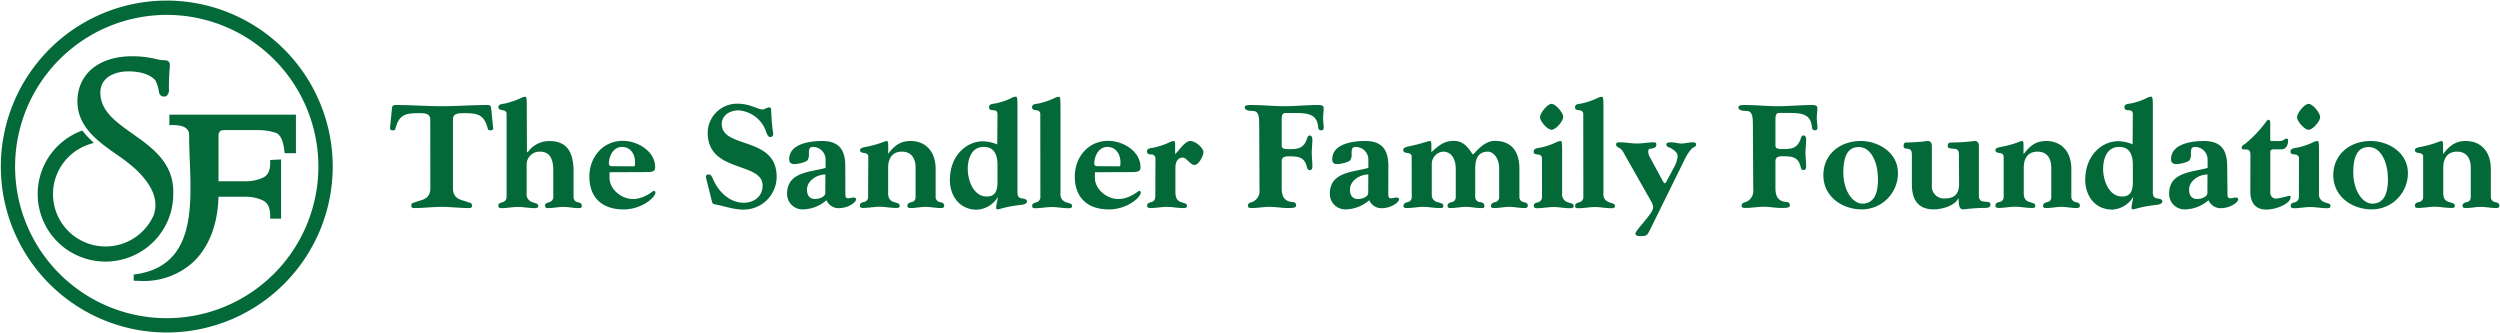
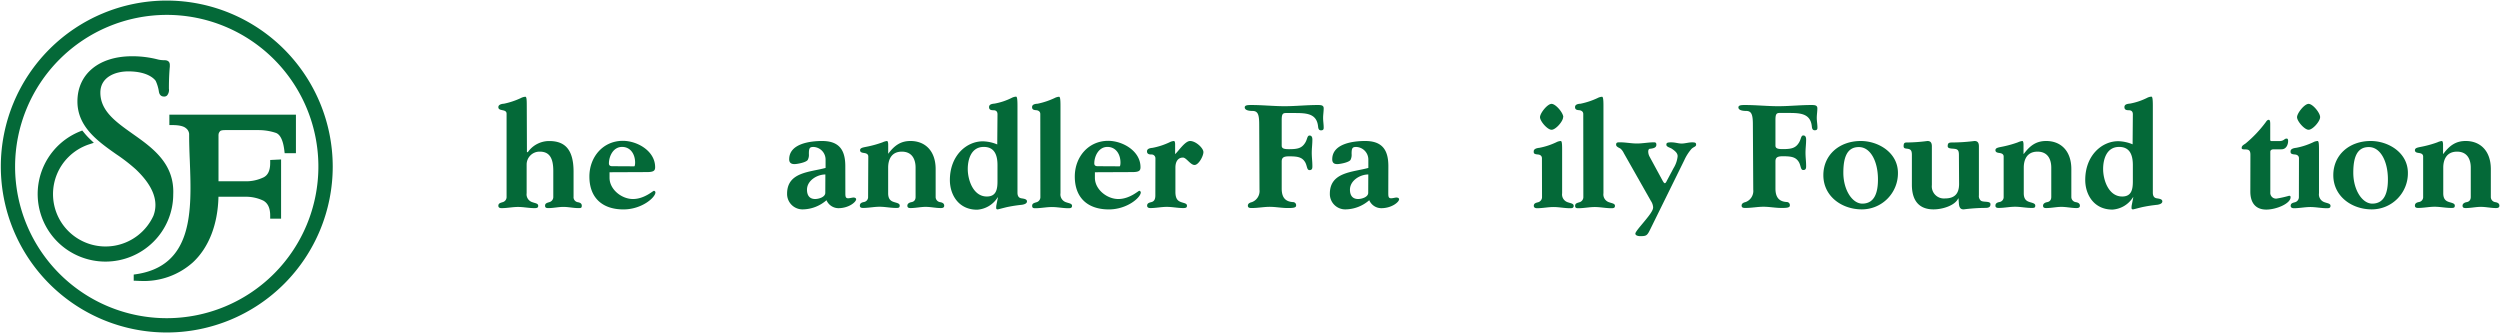
<svg xmlns="http://www.w3.org/2000/svg" id="Layer_1" data-name="Layer 1" viewBox="0 0 608 81">
  <defs>
    <style>.cls-1{fill:#046938;}</style>
  </defs>
  <title>foundation-main-logo-green</title>
-   <path class="cls-1" d="M104.64,29.11c0-1.3-.86-1.59-2.59-1.59-3.45,0-5,.29-5.9,3.86,0,.21-.25.32-.65.32s-.65-.22-.65-.43.08-.83.11-1.23l.36-3.67c.07-.65.25-.83,1.08-.83,3.67,0,7.31.29,11,.29s7.38-.29,11-.29c.9,0,1,.11,1.11,1.34l.36,3.67a5.29,5.29,0,0,1,.08.79c0,.22-.36.36-.65.36s-.61-.11-.65-.32c-.9-3.57-2.45-3.86-5.9-3.86-2,0-2.59.4-2.59,1.59v16.7c0,2.84,2.44,2.81,3.63,3.35.4.18,1,.07,1,.86,0,.58-.43.58-.86.58-2.13,0-4.32-.29-6.52-.29s-4.39.29-6.52.29c-.43,0-.86,0-.86-.58,0-.79.61-.68,1-.86,1.19-.54,3.63-.51,3.63-3.35Z" />
  <path class="cls-1" d="M128.15,37h.22a6.34,6.34,0,0,1,5.18-2.7c3.53,0,5.94,1.69,5.94,7.45v6.08a1.23,1.23,0,0,0,1,1.34c.57.1,1,.29,1,.86s-.26.58-.8.58c-1.22,0-2.44-.29-3.67-.29s-2.44.29-3.67.29c-.61,0-.79-.18-.79-.58,0-.57.43-.68,1-.86a1.29,1.29,0,0,0,1-1.34V41.56c0-3.06-.9-4.68-3.27-4.68a3.13,3.13,0,0,0-3.21,3.1v7a2,2,0,0,0,1.41,2.2c.68.25,1.4.29,1.4.86,0,.36-.11.58-.9.58-1.33,0-2.66-.29-4-.29s-2.66.29-4,.29c-.58,0-.79-.22-.79-.58,0-.57.43-.68,1-.86a1.29,1.29,0,0,0,1-1.34V27.67c0-.65-.5-.76-1-.87s-1-.18-1-.75.69-.79,1.37-.83a18.65,18.65,0,0,0,4.1-1.37,2.77,2.77,0,0,1,1.08-.32c.29,0,.36.5.36,2.16Z" />
  <path class="cls-1" d="M148.24,41.89v1.36c0,2.81,2.92,5.15,5.69,5.15s4.86-2,5.11-2a.42.42,0,0,1,.36.39c0,1.23-3.31,4.14-7.78,4.14-5.07,0-8.28-2.77-8.28-8,0-4.72,3.28-8.68,8.14-8.68,3.49,0,7.85,2.45,7.85,6.41,0,.83-.33,1.19-2,1.19Zm6-1.44c.18,0,.22-.62.22-.9,0-2.09-1.15-3.82-3.17-3.82-2.2,0-3.2,2.34-3.2,4,0,.58.39.69.82.69Z" />
-   <path class="cls-1" d="M171.93,44.12a7,7,0,0,1-.25-1.15c0-.26.14-.54.75-.54s.9,1,1.15,1.51c1.34,2.84,3.93,5.36,7.31,5.36,2.52,0,4.57-1.55,4.57-4.17,0-5.87-13.35-3-13.35-12.85a7.14,7.14,0,0,1,7.27-7.06c3.06,0,4.89,1.4,6.08,1.4.4,0,1.19-.5,1.51-.5.47,0,.58.22.58.68a49.19,49.19,0,0,0,.5,5.73c0,.46-.21.79-.72.79s-.79-.58-1.08-1.48a7.67,7.67,0,0,0-6.62-5c-2.19,0-4.1,1.26-4.1,3.31,0,6.12,13.35,2.88,13.35,12.82a8,8,0,0,1-8.1,8c-2.3,0-4.32-.76-6.51-1.19-.36-.07-.94-.11-1.08-.61Z" />
  <path class="cls-1" d="M205.59,46.78c0,.94,0,1.44.68,1.44.43,0,1-.18,1.3-.18s.64.11.64.43c0,.65-1.76,2.16-4.35,2.16A3.2,3.2,0,0,1,201,48.69a8.94,8.94,0,0,1-5.69,2.23,3.75,3.75,0,0,1-3.89-3.81c0-5.3,5.58-5.22,9.36-6.27v-2a3.07,3.07,0,0,0-2.95-3.1c-.93,0-1.11.29-1.11,1.69a2.58,2.58,0,0,1-.29,1.48c-.43.61-2.56,1-3.21,1s-1.29-.22-1.29-1.16c0-3.92,5.33-4.46,8-4.46,4.17,0,5.65,2.2,5.65,6.12Zm-4.86-4.35c-2,0-4.47,1.47-4.47,3.7,0,1.34.58,2.27,2,2.27.79,0,2.45-.43,2.45-1.51Z" />
  <path class="cls-1" d="M211.17,38.07c0-.61-.51-.79-1-.86s-1-.15-1-.69.68-.65,1.36-.79a26,26,0,0,0,4.11-1.12,3.67,3.67,0,0,1,1.08-.32c.18,0,.29.4.29.86v2.27H216c1.55-2.09,3.09-3.13,5.43-3.13,3.57,0,6.12,2.41,6.12,6.84V47.9a1.26,1.26,0,0,0,1.08,1.26c.58.1,1,.32,1,.86,0,.36-.18.58-.83.58-1.22,0-2.45-.29-3.67-.29s-2.45.29-3.67.29c-.5,0-.79-.11-.79-.58s.43-.76,1-.86,1-.47,1-1.26V40.77c0-1.94-.79-3.89-3.34-3.89S216,38.83,216,40.77V47c0,1.52.72,1.91,1.4,2.13s1.41.32,1.41.86-.26.58-.9.58c-1.34,0-2.67-.29-4-.29s-2.66.29-4,.29c-.64,0-.79-.22-.79-.58,0-.54.43-.76,1-.86a1.21,1.21,0,0,0,1-1.26Z" />
  <path class="cls-1" d="M242.59,27.81c0-.83-.5-1-1-1s-1.05-.07-1.05-.76.69-.79,1.37-.86a15.46,15.46,0,0,0,4.1-1.37,2.77,2.77,0,0,1,1.08-.32c.22,0,.36.36.36,2.19V46.85c0,1.08.54,1.3.9,1.37.65.11,1.41.18,1.41.76s-.79.75-1.19.82a34.9,34.9,0,0,0-3.74.58c-1.19.29-2.06.54-2.2.54a.32.32,0,0,1-.36-.36,3.54,3.54,0,0,1,.07-.76L242.7,48h-.07a6.35,6.35,0,0,1-5,3c-4.57,0-6.62-3.71-6.62-7.2,0-6,4.07-9.43,8-9.43a9.49,9.49,0,0,1,3.52.76Zm0,12.35c0-2.49-.75-4.43-3.34-4.43-3.13,0-3.89,3.17-3.89,5.36,0,2.7,1.33,6.7,4.64,6.7,2.27,0,2.59-1.73,2.59-3.67Z" />
  <path class="cls-1" d="M253,27.74c0-.65-.5-.9-1-.94s-1-.1-1-.75.68-.79,1.37-.83a18.65,18.65,0,0,0,4.1-1.37,2.77,2.77,0,0,1,1.08-.32c.25,0,.36.5.36,2.16V47a2,2,0,0,0,1.4,2.2c.69.25,1.41.29,1.41.86s-.47.58-.9.58c-1.33,0-2.67-.29-4-.29s-2.66.29-4,.29c-.4,0-.8,0-.8-.58s.44-.68,1-.86a1.29,1.29,0,0,0,1-1.34Z" />
  <path class="cls-1" d="M266.28,41.89v1.36c0,2.81,2.92,5.15,5.69,5.15s4.86-2,5.11-2a.42.42,0,0,1,.36.39c0,1.23-3.31,4.14-7.77,4.14-5.08,0-8.28-2.77-8.28-8,0-4.72,3.27-8.68,8.13-8.68,3.49,0,7.85,2.45,7.85,6.41,0,.83-.32,1.19-2,1.19Zm6-1.44c.18,0,.22-.62.22-.9,0-2.09-1.15-3.82-3.17-3.82-2.19,0-3.2,2.34-3.2,4,0,.58.4.69.83.69Z" />
  <path class="cls-1" d="M281,38.5a.93.93,0,0,0-1-.93c-.54,0-1.05-.11-1.05-.76s.69-.79,1.37-.86a17.11,17.11,0,0,0,4.1-1.34,2.77,2.77,0,0,1,1.08-.32c.18,0,.29.32.29.79v2.41c.83-.75,2.41-3.2,3.64-3.2,1.4,0,3.24,1.73,3.24,2.7s-1.16,3.13-2.16,3.13-2-1.8-2.81-1.8c-1.19,0-1.84.94-1.84,2.45v5.9c0,1.84.72,2.24,1.41,2.49s1.4.29,1.4.86c0,.36-.11.58-.9.58-1.33,0-2.66-.29-4-.29s-2.67.29-4,.29c-.54,0-.79-.22-.79-.58,0-.57.43-.72,1-.86s1-.51,1-1.62Z" />
  <path class="cls-1" d="M306.24,30.37c0-2.45-.28-3.39-1.65-3.39-1.12,0-1.87-.28-1.87-.86s.82-.58,1.69-.58c2.66,0,5.33.29,8,.29s5.33-.29,8-.29c.79,0,1.51,0,1.51.8s-.14,1.54-.14,2.34.14,1.54.14,2.34c0,.28,0,.68-.65.68s-.68-.65-.72-1c-.36-3.21-3-3.21-5.94-3.21h-1.9c-.83,0-1,.4-1,1.77v6.15c0,.69.51.87,1.77.87,2.09,0,3.17-.22,4-1.66.47-.79.43-1.66,1-1.66s.69.51.69,1c0,1.08-.15,2.13-.15,3.21s.15,2.12.15,3.2c0,.47,0,1-.69,1s-.54-1-1.08-1.94c-.75-1.23-1.83-1.41-3.92-1.41-1.33,0-1.77.33-1.77,1.26v6.59c0,2.52,1.23,3.17,2.74,3.28a.75.75,0,0,1,.76.86c0,.58-1,.58-2.09.58-1.44,0-2.88-.29-4.32-.29s-2.88.29-4.32.29c-.5,0-1,0-1-.58s.61-.76,1-.86a2.88,2.88,0,0,0,1.83-3Z" />
  <path class="cls-1" d="M337.63,46.78c0,.94,0,1.44.69,1.44.43,0,1-.18,1.29-.18s.65.11.65.43c0,.65-1.76,2.16-4.35,2.16A3.2,3.2,0,0,1,333,48.69a8.94,8.94,0,0,1-5.69,2.23,3.74,3.74,0,0,1-3.89-3.81c0-5.3,5.58-5.22,9.36-6.27v-2a3.07,3.07,0,0,0-2.95-3.1c-.94,0-1.12.29-1.12,1.69a2.66,2.66,0,0,1-.28,1.48c-.44.61-2.56,1-3.21,1S324,39.69,324,38.75c0-3.92,5.32-4.46,8-4.46,4.18,0,5.65,2.2,5.65,6.12Zm-4.86-4.35c-2,0-4.46,1.47-4.46,3.7,0,1.34.58,2.27,2,2.27.79,0,2.44-.43,2.44-1.51Z" />
-   <path class="cls-1" d="M343.32,38.07c0-.61-.5-.79-1-.86s-1.05-.15-1.05-.72.69-.76,1.37-.9c3-.65,3.24-.83,4.1-1.05a4.89,4.89,0,0,1,1.08-.25c.18,0,.29.36.29.83V37c1.91-1.66,3-2.74,5.51-2.74,3.09,0,4.28,3.28,4.61,3.28s2.41-3.28,5.29-3.28c4,0,6,2.48,6,6.77V47.9a1.23,1.23,0,0,0,1.05,1.26c.57.1,1,.32,1,.86,0,.36-.22.58-.83.58-1.23,0-2.45-.29-3.67-.29s-2.45.29-3.67.29c-.58,0-.8-.15-.8-.58s.44-.76,1-.86a1.2,1.2,0,0,0,1-1.26V41.06c0-3-1.69-4.18-2.73-4.18-2.77,0-3.1,2.41-3.1,4.18V47.9A1.26,1.26,0,0,0,360,49.16c.58.1,1,.32,1,.86s-.18.58-.83.58c-1.22,0-2.44-.29-3.67-.29s-2.45.29-3.67.29c-.58,0-.79-.15-.79-.58s.43-.76,1-.86a1.2,1.2,0,0,0,1-1.26V41.06c0-2-.79-4.18-3.13-4.18a3,3,0,0,0-2.7,2.92v7.52a1.74,1.74,0,0,0,1.41,1.84c.72.21,1.4.32,1.4.86s-.22.58-.9.58c-1.33,0-2.66-.29-4-.29s-2.67.29-4,.29c-.58,0-.79-.15-.79-.58s.43-.76,1-.86a1.2,1.2,0,0,0,1-1.26Z" />
  <path class="cls-1" d="M375,38.5c0-.65-.5-.9-1-.93-1-.08-1-.33-1-.76,0-.58.68-.79,1.37-.86a17.11,17.11,0,0,0,4.1-1.34,2.77,2.77,0,0,1,1.08-.32c.29,0,.36.5.36,2.16V47a2,2,0,0,0,1.4,2.2c.69.25,1.41.29,1.41.86s-.47.58-.9.58c-1.34,0-2.67-.29-4-.29s-2.66.29-4,.29c-.62,0-.8-.29-.8-.58,0-.57.44-.72,1-.86a1.29,1.29,0,0,0,1-1.34Zm5.15-10c0,1-1.8,3.06-2.81,3.06s-2.81-2.09-2.81-3.06,1.8-3.24,2.81-3.24S380.19,27.45,380.19,28.46Z" />
  <path class="cls-1" d="M385.05,27.74c0-.65-.51-.9-1-.94s-1-.1-1-.75.68-.79,1.36-.83a18.55,18.55,0,0,0,4.11-1.37,2.77,2.77,0,0,1,1.08-.32c.25,0,.36.5.36,2.16V47a2,2,0,0,0,1.4,2.2c.68.25,1.4.29,1.4.86s-.46.58-.9.58c-1.33,0-2.66-.29-4-.29s-2.66.29-4,.29c-.39,0-.79,0-.79-.58s.43-.68,1-.86a1.3,1.3,0,0,0,1-1.34Z" />
  <path class="cls-1" d="M407,40.91A6.79,6.79,0,0,0,408,38c0-.68-.43-1.15-1.37-1.8-.47-.32-1.37-.46-1.37-1,0-.43.18-.58,1.19-.58s1.69.29,2.52.29,1.69-.29,2.52-.29,1,.11,1,.58-.58.5-1.11,1A11.35,11.35,0,0,0,409.6,39l-8.21,16.67c-.79,1.62-.94,1.76-2.48,1.76-.65,0-1.19-.21-1.19-.61,0-.72,3.49-4.14,4.17-5.76a1.52,1.52,0,0,0,.15-.68,3.15,3.15,0,0,0-.54-1.51l-6.59-11.63a3.41,3.41,0,0,0-.75-1.05c-.33-.25-1.12-.46-1.12-1s.29-.58.94-.58c1.36,0,2.77.29,4.13.29s2.78-.29,4.18-.29c.36,0,.54.15.54.58,0,.68-.58.9-1.62,1-.22,0-.36.33-.36.65a2.67,2.67,0,0,0,.29,1.19l3.2,5.9c.22.4.4.62.54.62s.29-.15.47-.54Z" />
  <path class="cls-1" d="M426.3,30.37c0-2.45-.29-3.39-1.65-3.39-1.12,0-1.87-.28-1.87-.86s.82-.58,1.69-.58c2.66,0,5.32.29,8,.29s5.33-.29,8-.29c.79,0,1.51,0,1.51.8s-.14,1.54-.14,2.34S442,30.22,442,31c0,.28,0,.68-.65.68s-.68-.65-.72-1c-.36-3.21-3-3.21-5.94-3.21h-1.9c-.83,0-1,.4-1,1.77v6.15c0,.69.51.87,1.77.87,2.09,0,3.17-.22,4-1.66.47-.79.43-1.66,1-1.66s.69.51.69,1c0,1.08-.15,2.13-.15,3.21s.15,2.12.15,3.2c0,.47,0,1-.69,1s-.54-1-1.08-1.94c-.75-1.23-1.83-1.41-3.92-1.41-1.33,0-1.77.33-1.77,1.26v6.59c0,2.52,1.23,3.17,2.74,3.28a.75.75,0,0,1,.76.86c0,.58-1,.58-2.09.58-1.44,0-2.88-.29-4.32-.29s-2.88.29-4.32.29c-.5,0-1,0-1-.58s.61-.76,1-.86a2.88,2.88,0,0,0,1.83-3Z" />
  <path class="cls-1" d="M461.58,42.07a8.78,8.78,0,0,1-8.78,8.85c-4.9,0-9.36-3.2-9.36-8.31,0-4.94,3.89-8.32,9.11-8.32C456.76,34.29,461.58,37.06,461.58,42.07ZM448.3,42c0,4.21,2.19,7.52,4.61,7.52,3.06,0,3.81-2.84,3.81-5.87,0-4.57-1.91-7.88-4.61-7.88C449.05,35.73,448.3,38.57,448.3,42Z" />
  <path class="cls-1" d="M476.41,37.71c0-.72-.1-1.08-.39-1.3-.61-.46-2.34,0-2.34-.86s.39-.9,1.22-.9a44.4,44.4,0,0,0,5.29-.36c.69,0,1.08.32,1.08,1.3V47.5a1.47,1.47,0,0,0,.47,1.3c.61.46,2.34,0,2.34.86,0,.58-.25.9-1.22.9a44.4,44.4,0,0,0-5.29.36c-.69,0-1.05-.32-1.16-1.3l-.1-1.36h-.08c-.75,1.69-3.74,2.66-6,2.66-3.35,0-5.26-1.94-5.26-6V37.71c0-.72-.11-1.08-.39-1.3-.62-.46-1.62,0-1.62-.86s.32-.9.86-.9a40.28,40.28,0,0,0,4.93-.36c.68,0,1.08.32,1.08,1.3V45A2.94,2.94,0,0,0,473,48.26c2.41,0,3.45-1.19,3.45-3.53Z" />
  <path class="cls-1" d="M487.29,38.07c0-.61-.51-.79-1-.86s-1-.15-1-.69.68-.65,1.36-.79a26.27,26.27,0,0,0,4.11-1.12,3.58,3.58,0,0,1,1.08-.32c.18,0,.28.4.28.86v2.27h.08c1.54-2.09,3.09-3.13,5.43-3.13,3.57,0,6.12,2.41,6.12,6.84V47.9a1.26,1.26,0,0,0,1.08,1.26c.58.1,1,.32,1,.86,0,.36-.18.58-.83.58-1.22,0-2.45-.29-3.67-.29s-2.45.29-3.67.29c-.51,0-.79-.11-.79-.58s.43-.76,1-.86,1-.47,1-1.26V40.77c0-1.94-.79-3.89-3.35-3.89s-3.34,1.95-3.34,3.89V47c0,1.52.72,1.91,1.4,2.13s1.4.32,1.4.86-.25.58-.9.58c-1.33,0-2.66-.29-4-.29s-2.67.29-4,.29c-.64,0-.79-.22-.79-.58,0-.54.43-.76,1-.86a1.21,1.21,0,0,0,1-1.26Z" />
  <path class="cls-1" d="M518.71,27.81c0-.83-.5-1-1-1s-1.05-.07-1.05-.76.69-.79,1.37-.86a15.46,15.46,0,0,0,4.1-1.37,2.77,2.77,0,0,1,1.08-.32c.22,0,.36.36.36,2.19V46.85c0,1.08.54,1.3.9,1.37.65.11,1.41.18,1.41.76s-.8.75-1.19.82a34.9,34.9,0,0,0-3.74.58c-1.19.29-2.06.54-2.2.54a.32.32,0,0,1-.36-.36,3.54,3.54,0,0,1,.07-.76l.36-1.83h-.07a6.35,6.35,0,0,1-5,3c-4.57,0-6.62-3.71-6.62-7.2,0-6,4.07-9.43,8-9.43a9.49,9.49,0,0,1,3.52.76Zm0,12.35c0-2.49-.75-4.43-3.34-4.43-3.14,0-3.89,3.17-3.89,5.36,0,2.7,1.33,6.7,4.64,6.7,2.27,0,2.59-1.73,2.59-3.67Z" />
-   <path class="cls-1" d="M541.72,46.78c0,.94,0,1.44.68,1.44.43,0,1-.18,1.3-.18s.64.11.64.43c0,.65-1.76,2.16-4.35,2.16a3.2,3.2,0,0,1-2.88-1.94,8.94,8.94,0,0,1-5.69,2.23,3.75,3.75,0,0,1-3.89-3.81c0-5.3,5.58-5.22,9.36-6.27v-2a3.07,3.07,0,0,0-2.95-3.1c-.93,0-1.11.29-1.11,1.69a2.58,2.58,0,0,1-.29,1.48c-.43.61-2.56,1-3.21,1S528,39.69,528,38.75c0-3.92,5.33-4.46,8-4.46,4.17,0,5.65,2.2,5.65,6.12Zm-4.86-4.35c-2,0-4.47,1.47-4.47,3.7,0,1.34.58,2.27,2,2.27.79,0,2.45-.43,2.45-1.51Z" />
  <path class="cls-1" d="M547.3,37.67c0-1-.29-1.33-1.23-1.33s-.89-.18-.89-.43c0-.5.64-.79.93-1A29.77,29.77,0,0,0,551,29.76c.18-.26.4-.62.76-.62.18,0,.36.11.36,1v3.81c0,.25.07.36.32.36h1.87c1.19,0,1.19-.61,1.8-.61.29,0,.36.25.36.61,0,.76-.39,2-1.62,2H553c-.61,0-.86.25-.86.61v9.83a1.4,1.4,0,0,0,1.51,1.55,27.2,27.2,0,0,0,3.06-.69c.32,0,.36.15.36.36,0,1.55-3.49,3-5.9,3-2.74,0-3.89-1.8-3.89-4.39Z" />
  <path class="cls-1" d="M559.11,38.5c0-.65-.51-.9-1-.93-1-.08-1.05-.33-1.05-.76,0-.58.69-.79,1.37-.86a17.18,17.18,0,0,0,4.11-1.34,2.72,2.72,0,0,1,1.08-.32c.28,0,.36.5.36,2.16V47a2,2,0,0,0,1.4,2.2c.68.25,1.4.29,1.4.86s-.46.58-.9.58c-1.33,0-2.66-.29-4-.29s-2.67.29-4,.29c-.61,0-.79-.29-.79-.58,0-.57.43-.72,1-.86a1.3,1.3,0,0,0,1-1.34Zm5.14-10c0,1-1.8,3.06-2.8,3.06s-2.81-2.09-2.81-3.06,1.8-3.24,2.81-3.24S564.25,27.45,564.25,28.46Z" />
  <path class="cls-1" d="M585.6,42.07a8.78,8.78,0,0,1-8.78,8.85c-4.9,0-9.36-3.2-9.36-8.31,0-4.94,3.89-8.32,9.11-8.32C580.78,34.29,585.6,37.06,585.6,42.07ZM572.32,42c0,4.21,2.19,7.52,4.61,7.52,3.06,0,3.81-2.84,3.81-5.87,0-4.57-1.91-7.88-4.61-7.88C573.07,35.73,572.32,38.57,572.32,42Z" />
  <path class="cls-1" d="M589.31,38.07c0-.61-.5-.79-1-.86s-1-.15-1-.69.68-.65,1.37-.79a26.15,26.15,0,0,0,4.1-1.12,3.67,3.67,0,0,1,1.08-.32c.18,0,.29.4.29.86v2.27h.07c1.55-2.09,3.1-3.13,5.44-3.13,3.56,0,6.11,2.41,6.11,6.84V47.9a1.26,1.26,0,0,0,1.08,1.26c.58.1,1,.32,1,.86,0,.36-.18.58-.83.58-1.22,0-2.44-.29-3.67-.29s-2.45.29-3.67.29c-.5,0-.79-.11-.79-.58s.43-.76,1-.86,1-.47,1-1.26V40.77c0-1.94-.79-3.89-3.34-3.89s-3.35,1.95-3.35,3.89V47c0,1.52.72,1.91,1.4,2.13s1.41.32,1.41.86-.25.58-.9.58c-1.33,0-2.67-.29-4-.29s-2.66.29-4,.29c-.65,0-.8-.22-.8-.58,0-.54.44-.76,1-.86a1.2,1.2,0,0,0,1-1.26Z" />
  <path class="cls-1" d="M41.19,30.42h.75c2,0,2.88.41,3.27.75A1.94,1.94,0,0,1,46,32.58V33c0,1.92.07,3.93.16,6.05.46,12.15,1,25.92-13.64,27.72l0,1.5c.62,0,1.23.06,1.82.06A17.84,17.84,0,0,0,46.92,63.8c3.87-3.6,6.06-9.24,6.21-15.95h6.51a9.82,9.82,0,0,1,4.41.95c1.12.64,1.66,1.83,1.66,3.63v.75h2.65V38.78l-2.65.13v.71c0,1.83-.54,3-1.65,3.53a9.82,9.82,0,0,1-4.42.94h-6.5v-11a2.27,2.27,0,0,1,.07-.7,1.71,1.71,0,0,1,.37-.54s.2-.21,1.17-.21h8a13.41,13.41,0,0,1,4.35.68c1.07.4,1.76,1.84,2.05,4.27l.08.66h2.74V27.88H41.19Z" />
  <path class="cls-1" d="M14,58.82a16.54,16.54,0,0,0,23.3,0,16.28,16.28,0,0,0,4.83-11.53c.34-7.56-5.1-11.38-9.89-14.76-4-2.84-7.83-5.52-7.83-10,0-3.81,3.65-5.17,6.78-5.17,5.23,0,6.63,2.25,6.68,2.32a9.71,9.71,0,0,1,.75,2.45c.05.36.19,1.32,1.21,1.35a1,1,0,0,0,.79-.25,2.07,2.07,0,0,0,.46-1.67c0-2.92.15-4.62.22-5.35,0-.23,0-.37,0-.43,0-.52-.23-1.14-1.33-1.14a6.49,6.49,0,0,1-1.78-.23,24.77,24.77,0,0,0-6.06-.73c-8.08,0-13.3,4.33-13.3,11,0,6.16,5,9.71,9.46,12.84A42.48,42.48,0,0,1,33,41.16c4.22,4,5.66,7.77,4.31,11.32a12.81,12.81,0,0,1-20.68,3.73,12.71,12.71,0,0,1,0-18,12.82,12.82,0,0,1,5-3.09l1.19-.39-.9-.86a16.88,16.88,0,0,1-1.54-1.68L20,31.74l-.52.21A16.41,16.41,0,0,0,14,58.82Z" />
  <path class="cls-1" d="M40.55.14A40.36,40.36,0,1,0,80.92,40.5,40.41,40.41,0,0,0,40.55.14Zm0,3.48A36.88,36.88,0,1,1,3.67,40.5,36.92,36.92,0,0,1,40.55,3.62Z" />
</svg>